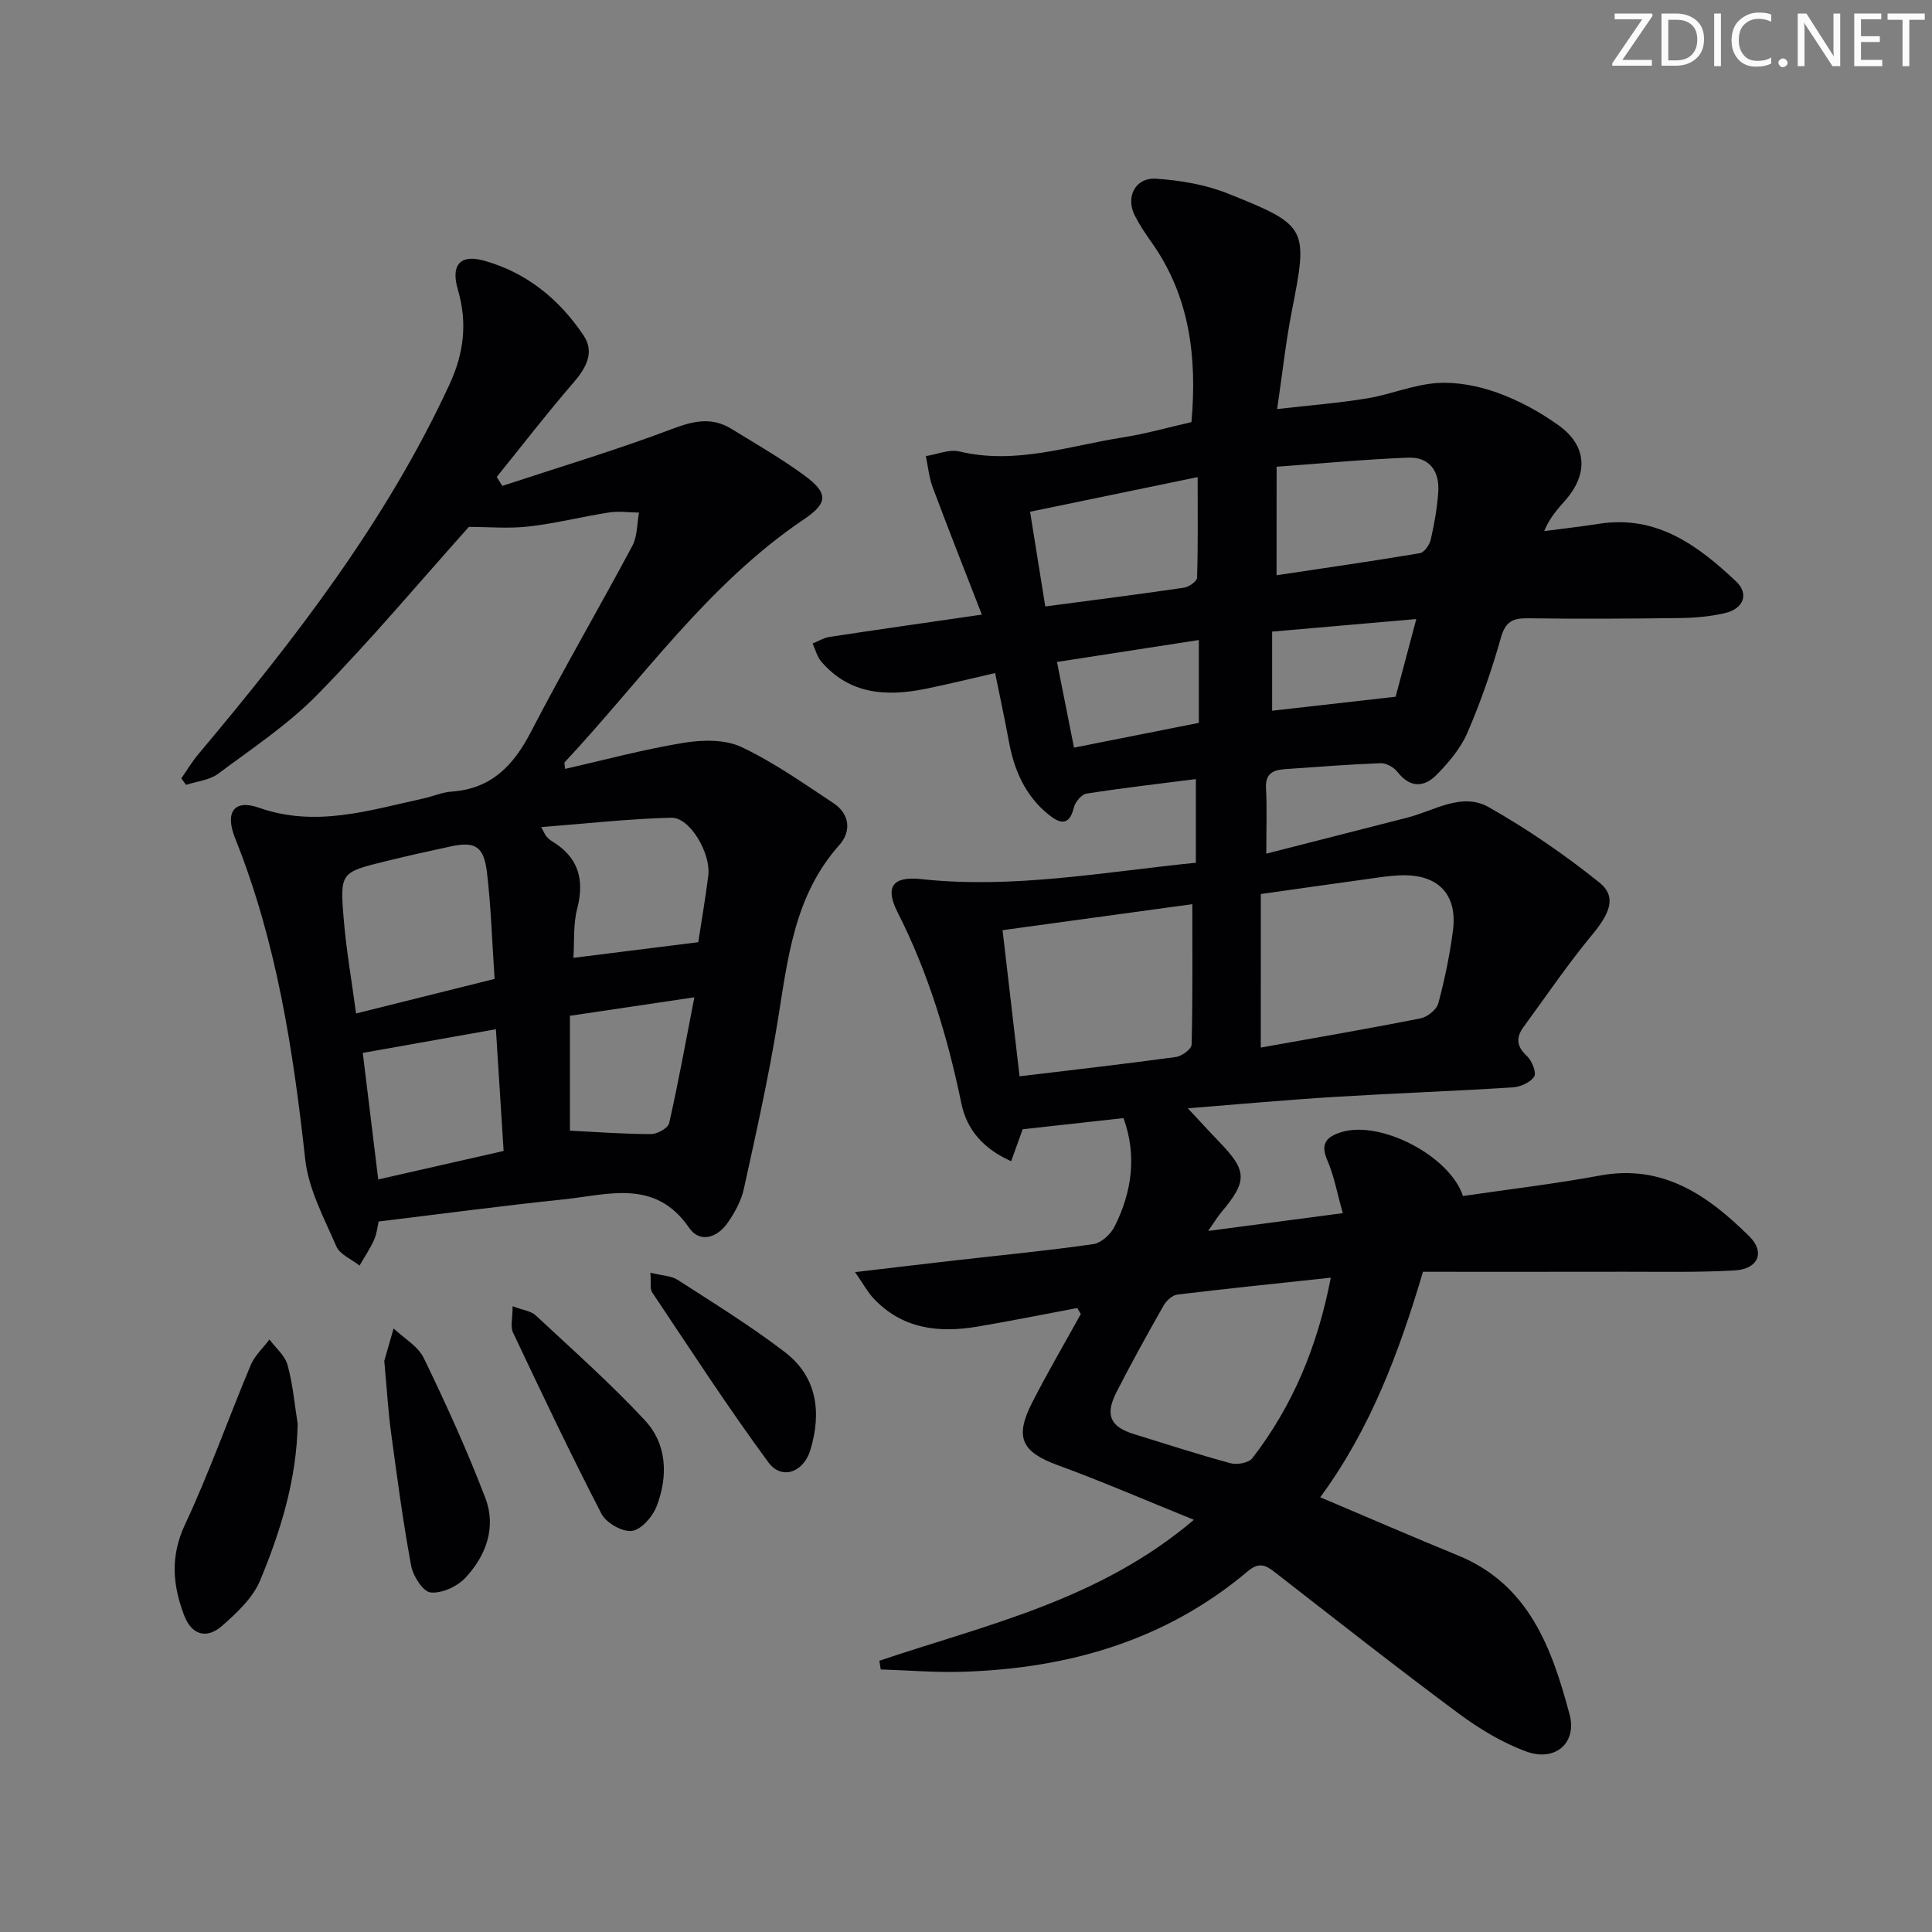
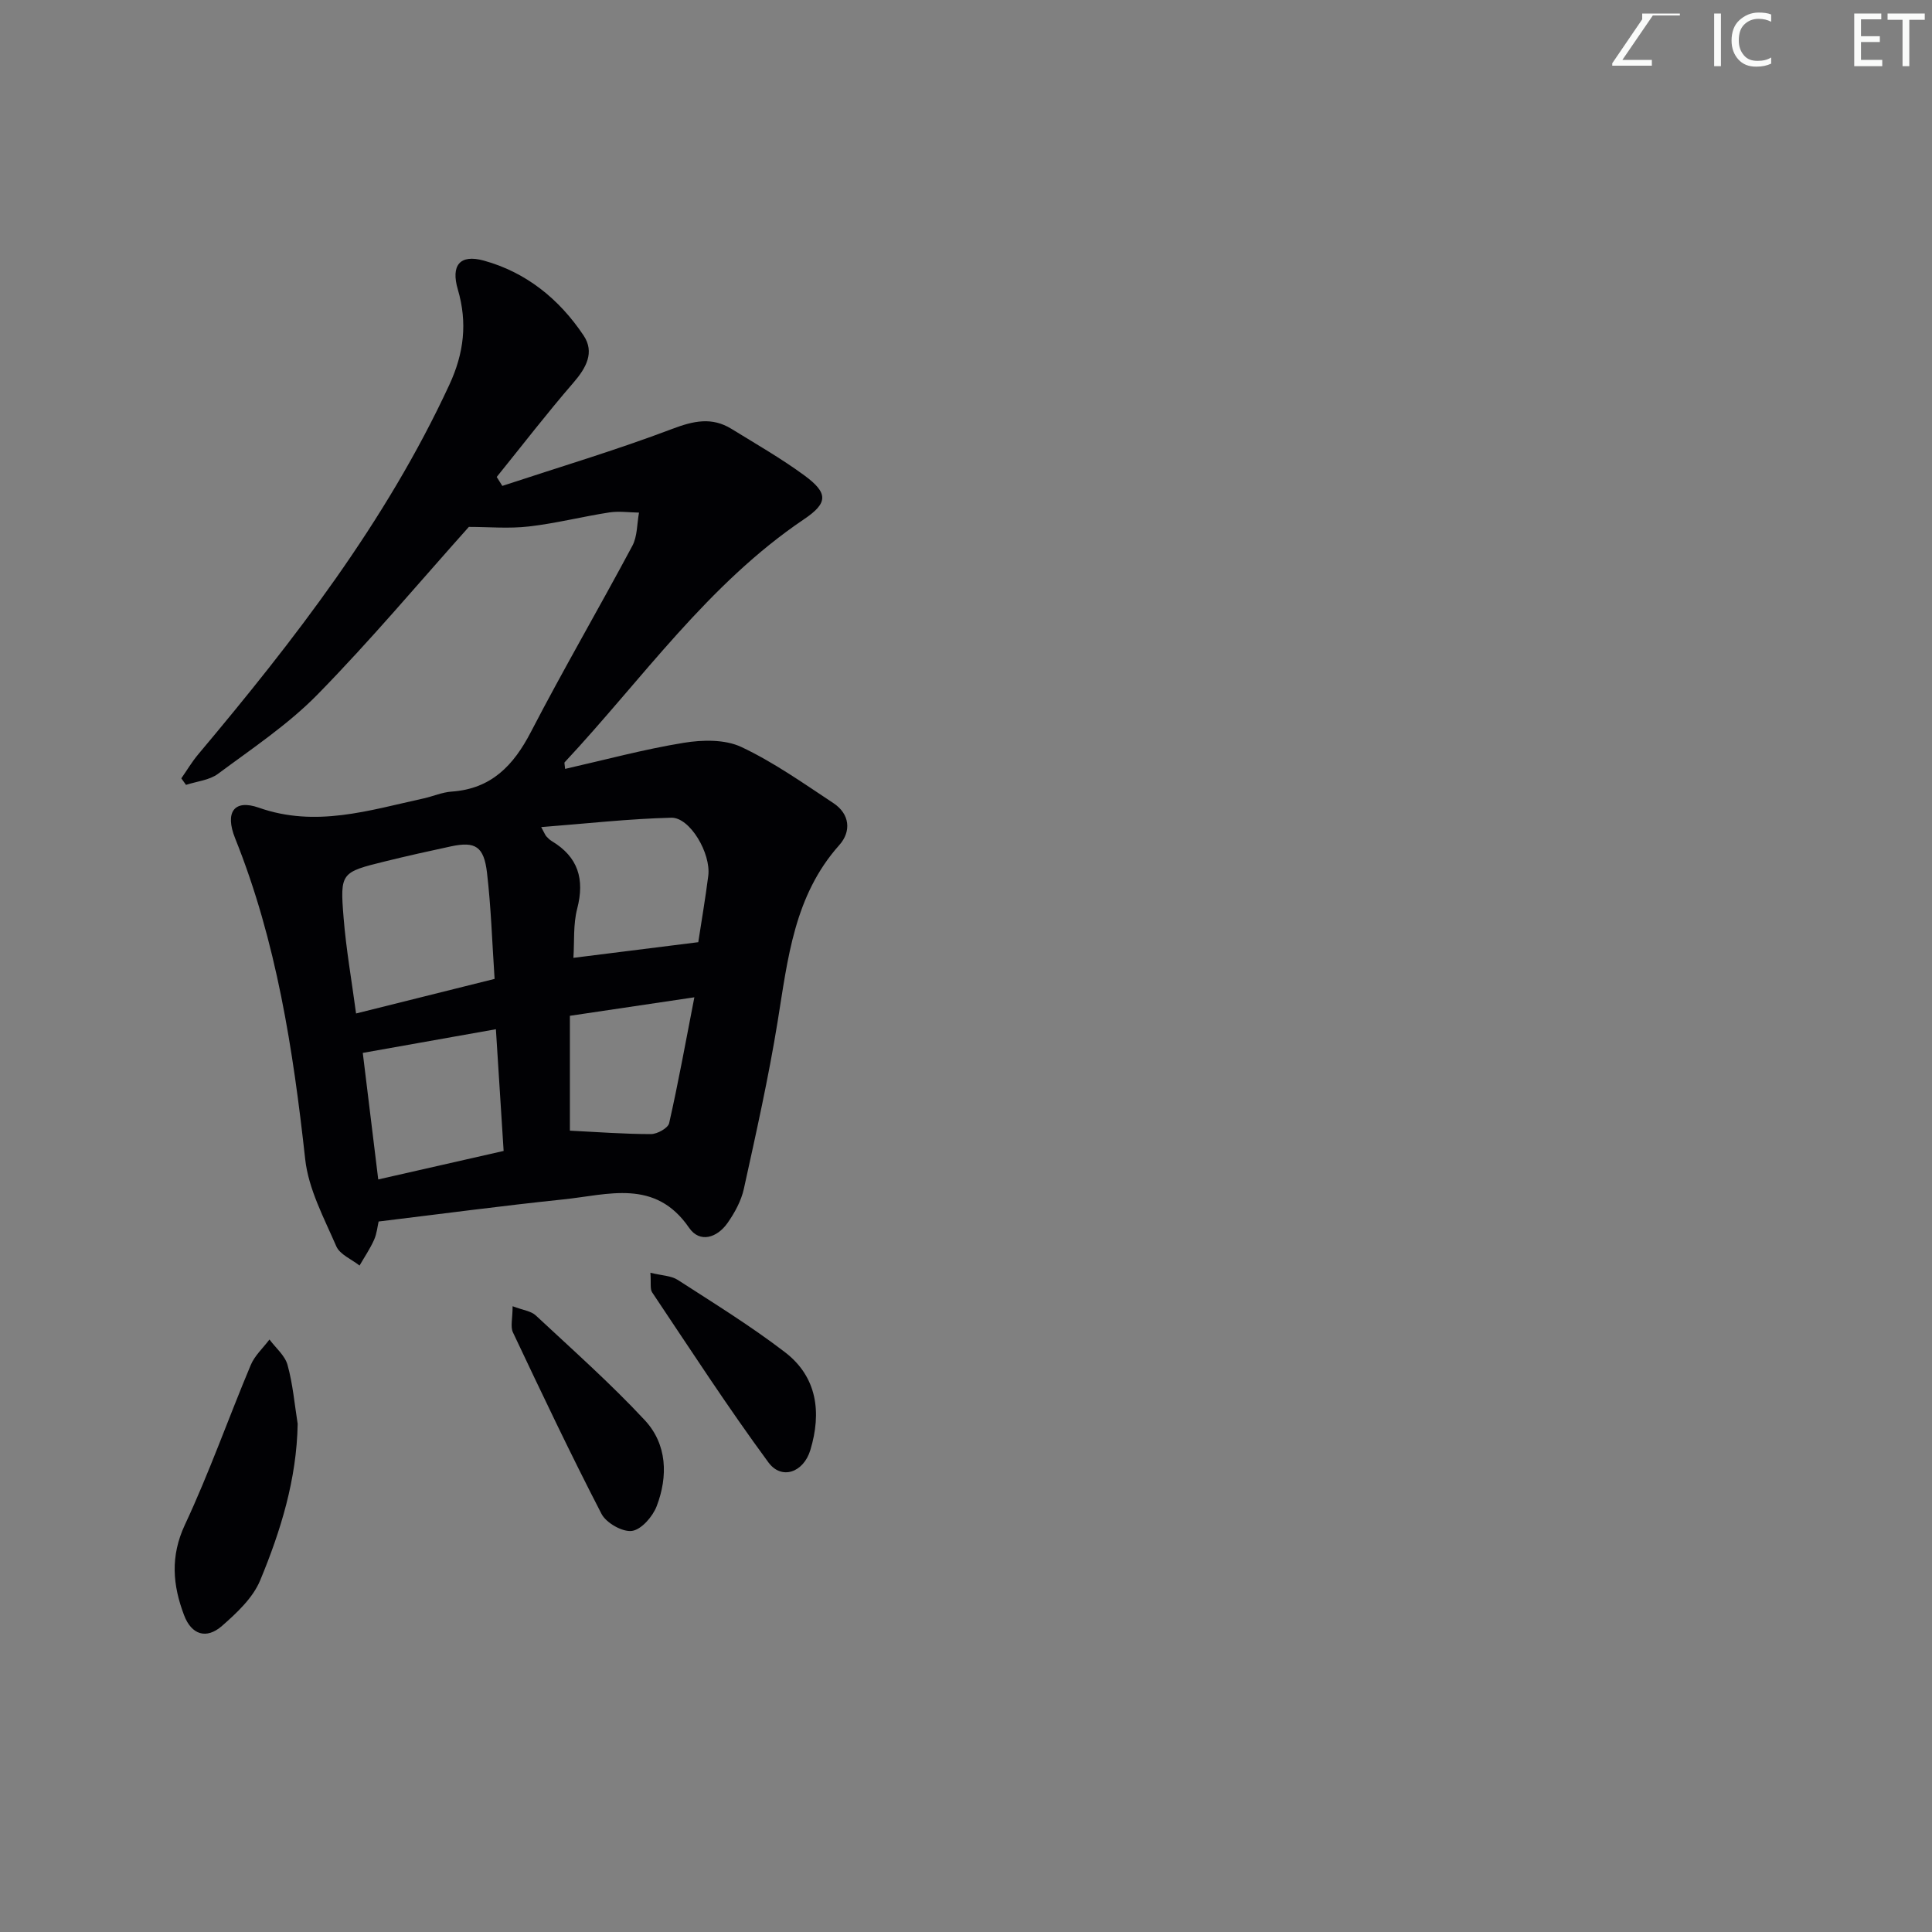
<svg xmlns="http://www.w3.org/2000/svg" enable-background="new 0 0 400 400" viewBox="0 0 400 400">
  <rect x="0" y="0" width="400" height="400" fill="#808080" stroke="none" />
  <g fill="#fafbfa">
-     <path d="m342.2 3.2-6.3 9.2h6.1v1.2h-8.2v-.5l6.2-9.1h-5.7v-1.2h7.8v.4z" />
-     <path d="m344 13.7v-10.9h3.1c1.6 0 3 .5 4.1 1.4 1.1 1 1.6 2.2 1.6 3.9s-.5 3-1.6 4-2.5 1.5-4.2 1.5h-3zm1.4-9.6v8.4h1.6c1.4 0 2.5-.4 3.2-1.1.8-.8 1.2-1.8 1.2-3.2s-.4-2.4-1.2-3.1-1.8-1-3.1-1z" />
+     <path d="m342.2 3.2-6.3 9.2h6.1v1.2h-8.2v-.5l6.2-9.1v-1.2h7.8v.4z" />
    <path d="m356.3 2.8v10.9h-1.4v-10.9z" />
    <path d="m366.6 13.2c-.8.4-1.8.6-3 .6-1.6 0-2.8-.5-3.7-1.5s-1.4-2.3-1.4-3.9c0-1.7.5-3.2 1.6-4.2s2.4-1.6 4-1.6c1 0 1.9.1 2.6.4v1.5c-.8-.4-1.6-.6-2.6-.6-1.2 0-2.2.4-3 1.2s-1.1 1.9-1.1 3.3c0 1.3.4 2.3 1.1 3.1s1.6 1.1 2.8 1.1c1.1 0 2-.2 2.8-.7v1.3z" />
-     <path d="m368.2 13c0-.3.1-.5.3-.6.2-.2.4-.3.6-.3.3 0 .5.1.7.3s.3.4.3.6-.1.5-.3.6c-.2.2-.4.3-.7.3s-.5-.1-.6-.3c-.2-.2-.3-.4-.3-.6z" />
-     <path d="m381.1 13.7h-1.7l-5.5-8.4c-.2-.2-.3-.5-.4-.7 0 .2.1.8.1 1.5v7.6h-1.4v-10.9h1.8l5.3 8.3c.3.4.4.6.4.8 0-.3-.1-.8-.1-1.6v-7.5h1.4v10.9z" />
    <path d="m389.7 13.7h-5.8v-10.9h5.6v1.2h-4.2v3.5h3.9v1.2h-3.9v3.7h4.4z" />
    <path d="m398.4 4.1h-3.1v9.6h-1.4v-9.6h-3.1v-1.3h7.7v1.3z" />
  </g>
-   <path d="m182.07 343.84c22.15-7.48 45.45-12.48 65.11-29.18-10.08-4.08-19-7.95-28.11-11.28-7.54-2.76-9.09-5.72-5.34-13.06 3.16-6.18 6.68-12.19 10.04-18.27-.24-.41-.49-.83-.73-1.24-6.86 1.29-13.71 2.67-20.6 3.84-8.07 1.37-15.64.52-21.61-5.86-1.18-1.26-2.02-2.85-3.8-5.41 7.64-.9 14.14-1.68 20.64-2.42 9.57-1.09 19.17-2.01 28.7-3.38 1.64-.24 3.61-2.07 4.41-3.67 3.61-7.21 4.61-14.75 1.83-22.42-7.09.78-13.81 1.53-20.88 2.31-.63 1.75-1.43 3.98-2.38 6.62-5.74-2.57-9.18-6.5-10.3-11.93-2.85-13.74-6.83-27.03-13.21-39.6-2.69-5.29-1.01-7.52 4.89-6.88 19.04 2.06 37.7-1.46 56.86-3.39 0-5.84 0-11.39 0-17.32-7.62.97-15.16 1.84-22.65 3.01-1.02.16-2.33 1.73-2.6 2.86-1 4.14-3.13 3.22-5.37 1.38-4.73-3.88-7.01-9.13-8.09-15.03-.83-4.53-1.81-9.03-2.85-14.17-5.25 1.2-9.86 2.35-14.53 3.29-8.04 1.61-15.63 1.12-21.45-5.65-.88-1.02-1.22-2.49-1.81-3.76 1.18-.47 2.32-1.19 3.54-1.37 10.13-1.54 20.27-2.98 31.5-4.61-3.55-9.14-6.95-17.72-10.18-26.37-.76-2.04-.96-4.29-1.41-6.45 2.32-.36 4.83-1.47 6.94-.96 11.68 2.8 22.69-1.17 33.91-2.92 4.71-.74 9.34-2.06 14.14-3.16 1.17-13.45-.33-26.05-8.29-37.26-1.25-1.76-2.47-3.57-3.44-5.49-1.95-3.85.09-7.92 4.39-7.64 5.04.33 10.27 1.22 14.93 3.09 16.56 6.61 16.56 7.12 13.17 24.42-1.24 6.34-1.93 12.79-3.02 20.18 6.71-.77 12.74-1.24 18.68-2.22 4.88-.81 9.62-2.86 14.49-3.17 4.12-.26 8.56.61 12.48 2.03 4.46 1.61 8.8 3.98 12.66 6.76 5.85 4.2 6.14 10.03 1.38 15.46-1.6 1.83-3.26 3.62-4.4 6.41 3.82-.5 7.65-.94 11.46-1.53 11.86-1.82 20.39 4.52 28.24 11.92 2.8 2.64 1.56 5.69-2.29 6.59-3.03.71-6.22.98-9.35 1.02-10.5.14-21 .19-31.49.05-3.14-.04-4.61.74-5.54 4.03-1.88 6.68-4.18 13.3-6.93 19.67-1.4 3.24-3.88 6.17-6.39 8.72-2.55 2.59-5.49 2.74-8.07-.59-.75-.96-2.32-1.87-3.48-1.83-6.64.25-13.28.78-19.91 1.24-2.43.17-4.02.96-3.85 3.95.23 4.12.06 8.27.06 13.54 10.09-2.57 19.66-5.01 29.24-7.47 5.55-1.43 11.26-5.3 16.81-2.16 8.03 4.54 15.72 9.84 22.92 15.61 3.64 2.92 2.18 6.38-1.5 10.81-5.05 6.1-9.51 12.69-14.2 19.08-1.61 2.2-1.47 4.03.69 6.03 1.03.96 2.03 3.42 1.51 4.24-.77 1.22-2.85 2.15-4.44 2.25-12.28.78-24.57 1.22-36.85 1.97-9.92.61-19.82 1.52-30.42 2.36 2.49 2.66 4.4 4.77 6.38 6.82 5.94 6.13 6.02 8.19.55 14.71-.82.98-1.48 2.09-2.72 3.86 9.59-1.27 18.32-2.42 27.87-3.68-1.17-4.12-1.79-7.7-3.2-10.94-1.54-3.54-.09-4.9 2.93-5.84 8.04-2.49 22.36 4.85 25.16 13.23 9.41-1.38 18.95-2.5 28.37-4.24 13.11-2.42 22.43 4.22 30.89 12.57 3.38 3.34 1.82 6.81-3.01 7.08-7.64.43-15.31.26-22.97.27-13.81.03-27.62.01-41.57.01-4.91 16.58-10.86 32.54-21.27 46.68 9.62 4.07 19.02 8.16 28.51 12.04 14.76 6.04 19.46 19.29 23.11 32.9 1.6 5.98-3.01 9.86-8.9 7.72-5.05-1.83-9.86-4.77-14.2-7.99-12.82-9.52-25.38-19.4-37.98-29.2-1.94-1.51-3.31-2.03-5.55-.14-17 14.34-37.12 20.11-58.95 20.8-5.67.18-11.36-.3-17.04-.48-.1-.6-.18-1.2-.27-1.8zm25.5-151.26c1.19 10.2 2.33 19.99 3.52 30.26 11.35-1.37 21.87-2.56 32.36-4 1.23-.17 3.24-1.64 3.26-2.55.24-9.58.15-19.18.15-29.09-12.49 1.71-25.4 3.48-39.29 5.38zm53.46 24.31c11.26-2.02 22.2-3.89 33.08-6.05 1.41-.28 3.32-1.8 3.67-3.1 1.33-4.94 2.38-10 3.04-15.08.97-7.45-3.04-11.65-10.63-11.44-2.64.07-5.27.53-7.9.89-6.99.96-13.97 1.96-21.25 2.99-.01 10.81-.01 20.89-.01 31.79zm14.5 47.64c-11.09 1.19-21.45 2.25-31.79 3.5-1.04.13-2.27 1.28-2.84 2.29-3.36 5.92-6.67 11.88-9.76 17.94-2.4 4.72-1.26 7.15 3.64 8.66 6.66 2.05 13.29 4.21 20.01 6.03 1.35.36 3.74-.07 4.49-1.04 8.32-10.79 13.47-23.01 16.25-37.38zm-27.57-165.75c-12.15 2.51-23.21 4.8-34.69 7.17 1.09 6.8 2.1 13.09 3.14 19.61 10.01-1.33 19.37-2.51 28.7-3.88 1.03-.15 2.71-1.32 2.73-2.06.21-6.59.12-13.2.12-20.84zm16.34 20.32c10.09-1.52 19.9-2.92 29.67-4.57.91-.15 2-1.72 2.25-2.81.74-3.22 1.32-6.51 1.55-9.8.31-4.32-1.77-7.35-6.27-7.17-9.02.36-18.03 1.22-27.19 1.88-.01 8.04-.01 14.98-.01 22.47zm-16.09 13.41c-10.35 1.6-19.62 3.03-29.37 4.54 1.26 6.34 2.37 11.93 3.52 17.74 8.97-1.78 17.53-3.48 25.85-5.13 0-5.69 0-10.92 0-17.15zm40.74 11.74c1.24-4.65 2.62-9.84 4.28-16.08-10.49.91-20.2 1.76-29.85 2.6v16.38c8.39-.95 16.42-1.86 25.57-2.9z" fill="#010104" />
  <path d="m104 100.6c11.75-3.88 23.62-7.42 35.18-11.8 4.42-1.67 8.19-2.51 12.26-.01 5.09 3.14 10.3 6.12 15.11 9.65 4.95 3.64 4.9 5.7-.07 9.05-19.94 13.44-33.51 33.13-49.59 50.35-.08.08.02.32.11 1.35 8.25-1.87 16.33-4.06 24.56-5.4 3.86-.63 8.51-.73 11.89.85 6.71 3.15 12.87 7.52 19.09 11.63 3.42 2.26 3.75 5.86 1.23 8.69-9.36 10.48-10.66 23.55-12.77 36.54-1.88 11.61-4.46 23.12-6.99 34.62-.55 2.51-1.9 4.98-3.4 7.11-2.14 3.03-5.72 4.21-7.95.96-7.01-10.22-16.77-6.82-25.98-5.87-12.69 1.32-25.34 3.01-38.29 4.58-.23.97-.36 2.48-.94 3.79-.83 1.86-1.99 3.56-3.01 5.33-1.65-1.31-4.07-2.28-4.81-3.98-2.54-5.86-5.76-11.84-6.44-18.02-2.5-22.71-5.94-45.11-14.51-66.46-2.16-5.39-.22-8.14 4.9-6.34 11.79 4.16 22.88.54 34.14-1.92 1.94-.43 3.84-1.28 5.79-1.41 8.21-.57 12.8-5.39 16.41-12.35 6.73-12.98 14.11-25.63 21-38.53 1.06-1.98.95-4.57 1.38-6.88-2.04-.03-4.13-.34-6.13-.04-5.57.86-11.08 2.27-16.67 2.91-4.13.48-8.36.09-12.43.09-10.14 11.33-20.29 23.43-31.31 34.68-6.11 6.24-13.56 11.19-20.62 16.44-1.79 1.33-4.4 1.56-6.63 2.29-.32-.45-.64-.9-.97-1.35 1.15-1.65 2.19-3.41 3.48-4.95 19.94-23.73 38.85-48.13 52-76.51 3.06-6.59 3.78-12.9 1.77-19.76-1.47-4.99.41-7.34 5.36-5.98 8.8 2.42 15.65 7.99 20.67 15.5 2.34 3.49.55 6.72-2.1 9.78-5.49 6.34-10.61 13-15.88 19.52.37.62.77 1.23 1.16 1.85zm-1.6 102.07c-.52-7.78-.74-14.91-1.57-21.97-.64-5.47-2.43-6.54-7.45-5.47-4.54.97-9.06 1.98-13.57 3.09-9.24 2.28-9.43 2.33-8.67 11.71.52 6.51 1.67 12.98 2.58 19.8 9.83-2.46 18.93-4.73 28.68-7.16zm42.17-7.6c.66-4.33 1.47-9.03 2.07-13.75.59-4.61-3.79-12.12-7.66-12.02-8.83.22-17.63 1.22-26.93 1.94.73 1.34.84 1.67 1.05 1.9.33.37.7.73 1.12.99 5.48 3.28 6.87 7.88 5.28 14.01-.85 3.27-.56 6.83-.78 10.17 8.79-1.1 17.22-2.15 25.85-3.24zm-66.26 49.12c8.9-2.02 17.27-3.92 25.96-5.9-.55-8.68-1.07-16.85-1.6-25.2-9.55 1.7-18.45 3.28-27.56 4.9 1.03 8.43 2.09 17.09 3.2 26.2zm39.68-10.1c5.66.28 11.22.71 16.79.71 1.3 0 3.53-1.24 3.76-2.26 1.88-8.29 3.39-16.66 5.22-26.06-9.4 1.4-17.34 2.58-25.77 3.83z" fill="#010104" />
  <path d="m61.63 294.79c-.2 11.46-3.5 22.13-7.77 32.42-1.51 3.63-4.83 6.73-7.9 9.42-3.23 2.83-6.32 1.83-7.85-2.22-2.35-6.2-2.89-12.17.17-18.72 5.05-10.79 9.02-22.09 13.64-33.09.82-1.95 2.56-3.52 3.87-5.27 1.29 1.74 3.2 3.31 3.74 5.26 1.1 3.96 1.45 8.12 2.1 12.2z" fill="#010104" />
-   <path d="m79.56 281.76c.37-1.3 1.15-4.01 1.93-6.72 2.13 2.03 5.06 3.67 6.26 6.15 4.59 9.49 8.98 19.12 12.74 28.97 2.31 6.05.14 11.96-4.17 16.54-1.69 1.79-4.87 3.24-7.17 3-1.56-.16-3.63-3.39-4.02-5.51-1.69-9.1-2.91-18.29-4.15-27.47-.61-4.43-.86-8.91-1.42-14.96z" fill="#010104" />
  <path d="m106.13 270.44c2.19.83 3.83 1 4.79 1.9 7.63 7.12 15.47 14.06 22.57 21.69 4.64 4.98 4.85 11.6 2.46 17.83-.83 2.15-3.17 4.84-5.12 5.1-1.96.26-5.32-1.65-6.29-3.52-6.41-12.38-12.38-24.98-18.34-37.58-.56-1.18-.07-2.86-.07-5.42z" fill="#010104" />
  <path d="m134.66 263.51c2.38.59 4.3.6 5.66 1.48 7.5 4.84 15.13 9.55 22.2 14.97 6.7 5.14 7.59 12.5 5.26 20.24-1.41 4.67-5.96 6.28-8.69 2.57-8.42-11.44-16.16-23.39-24.07-35.2-.47-.7-.2-1.91-.36-4.06z" fill="#010104" />
</svg>